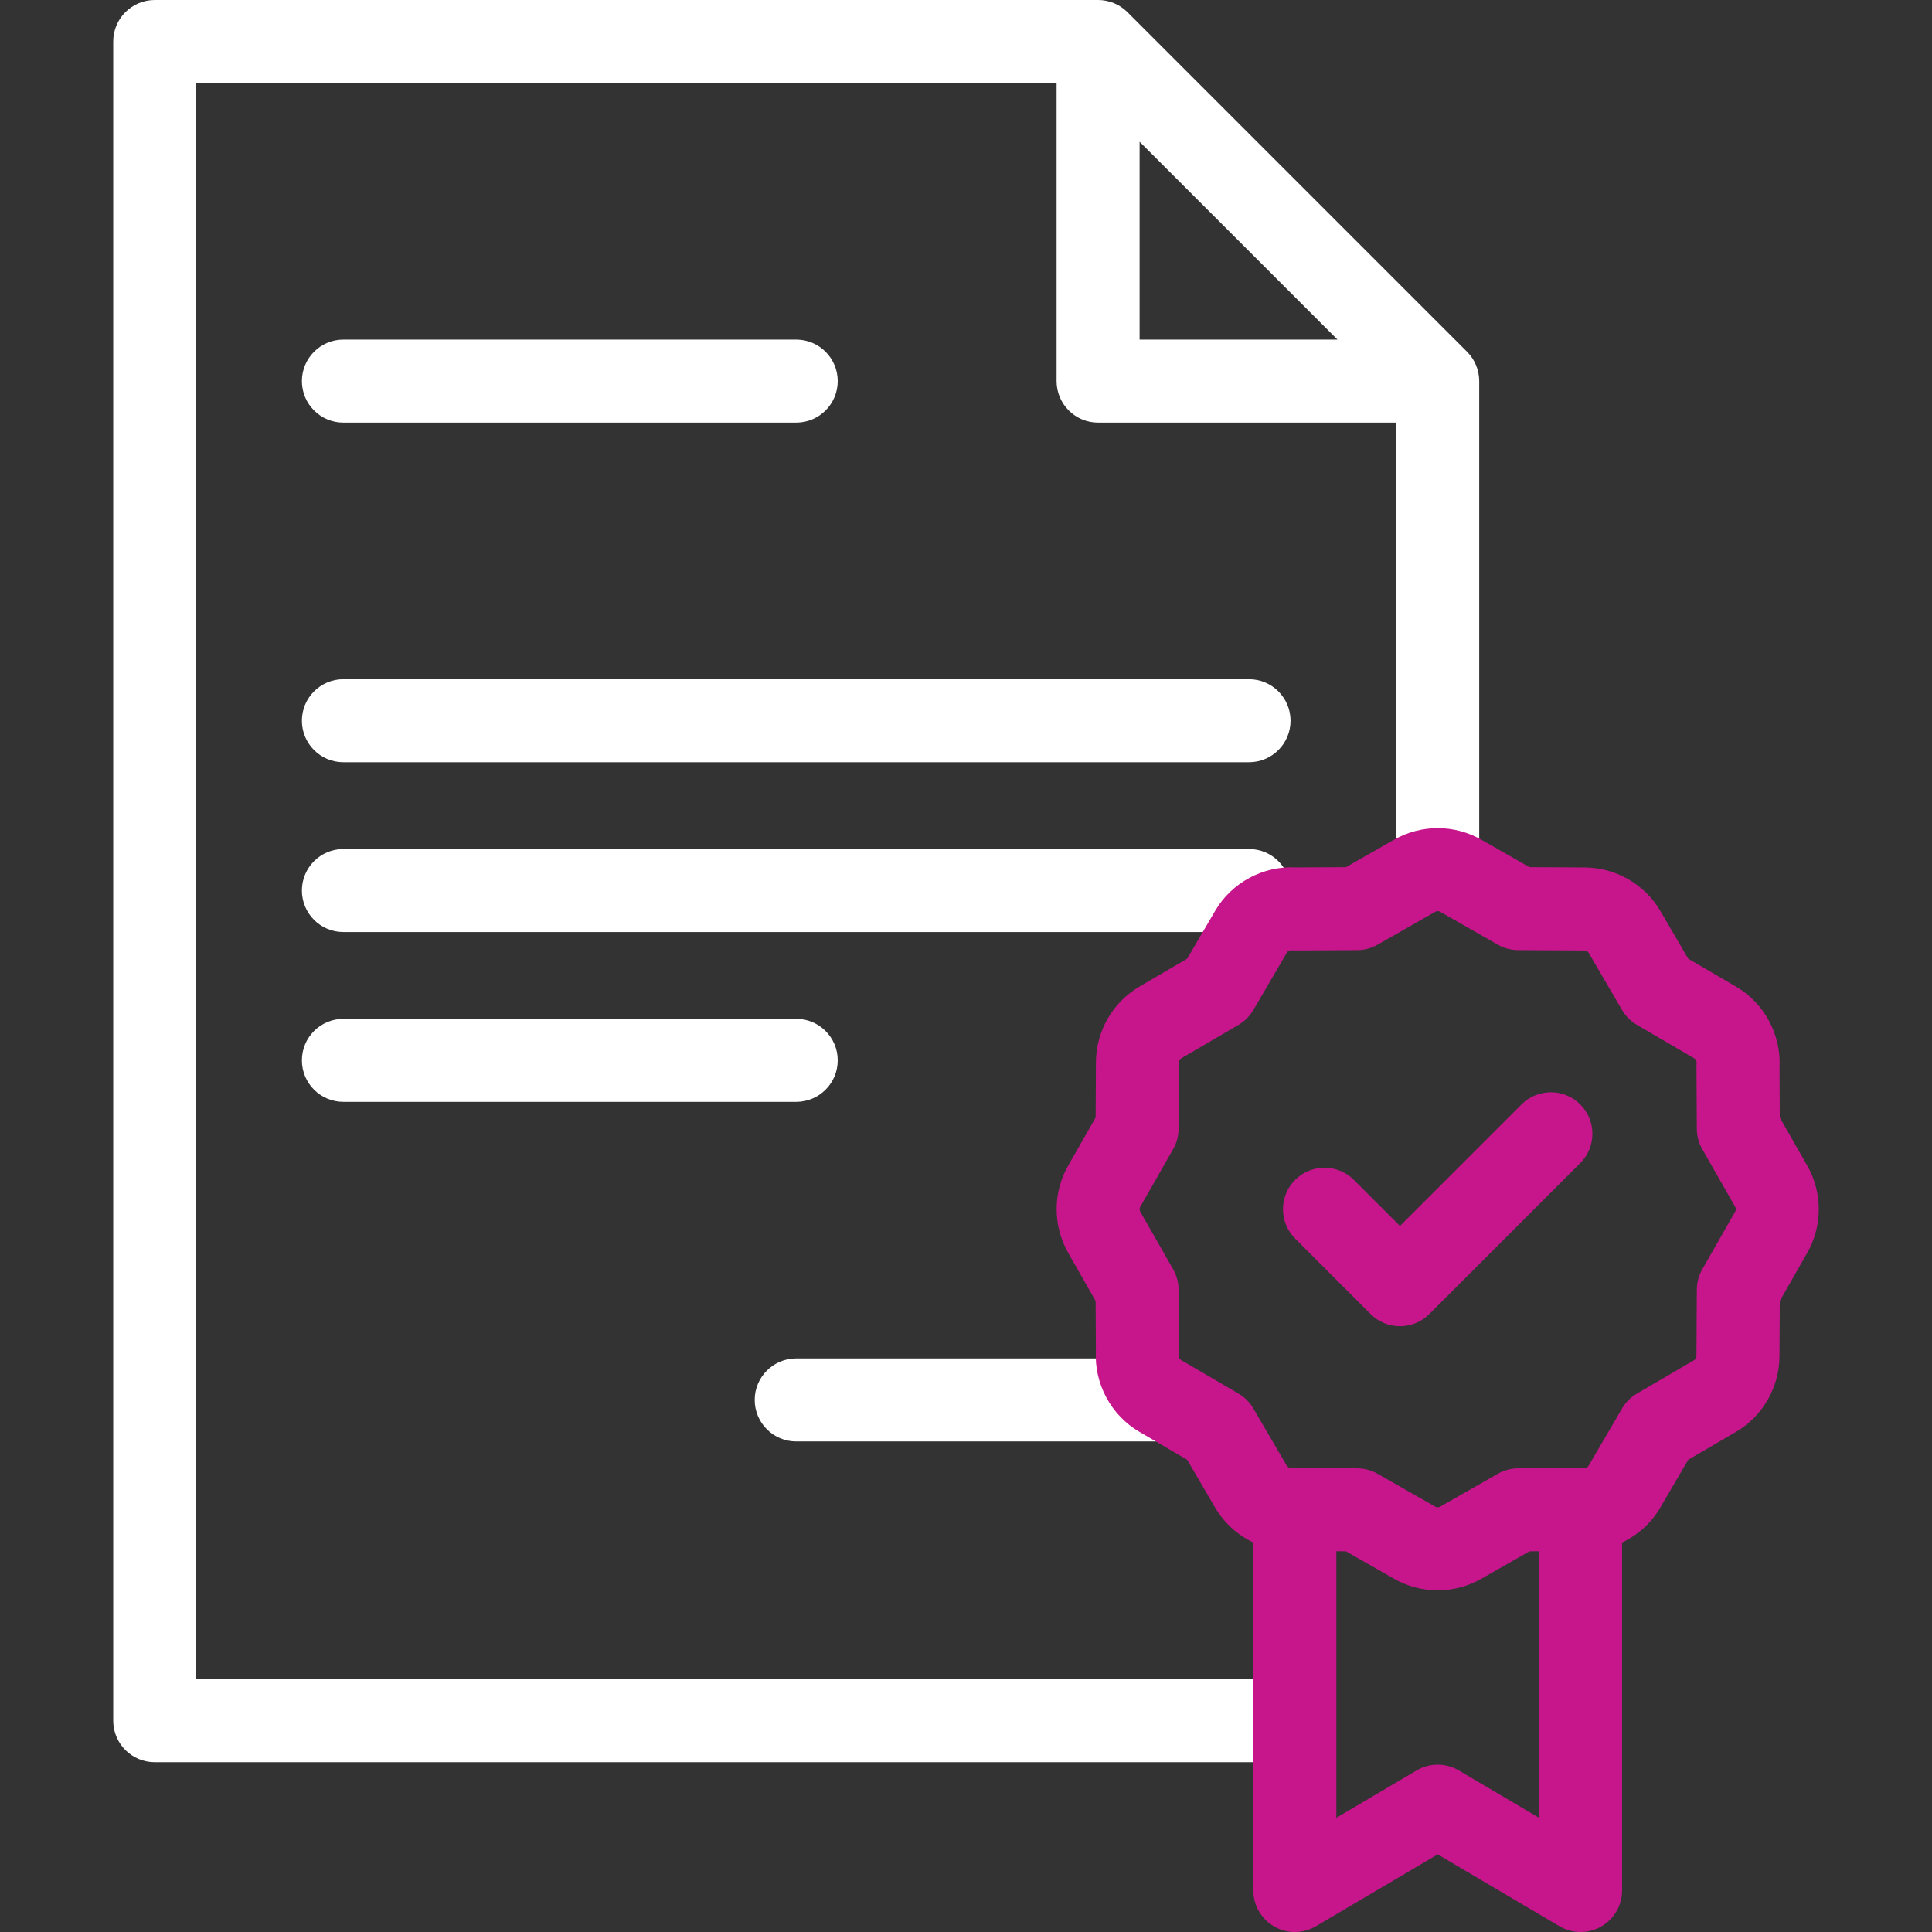
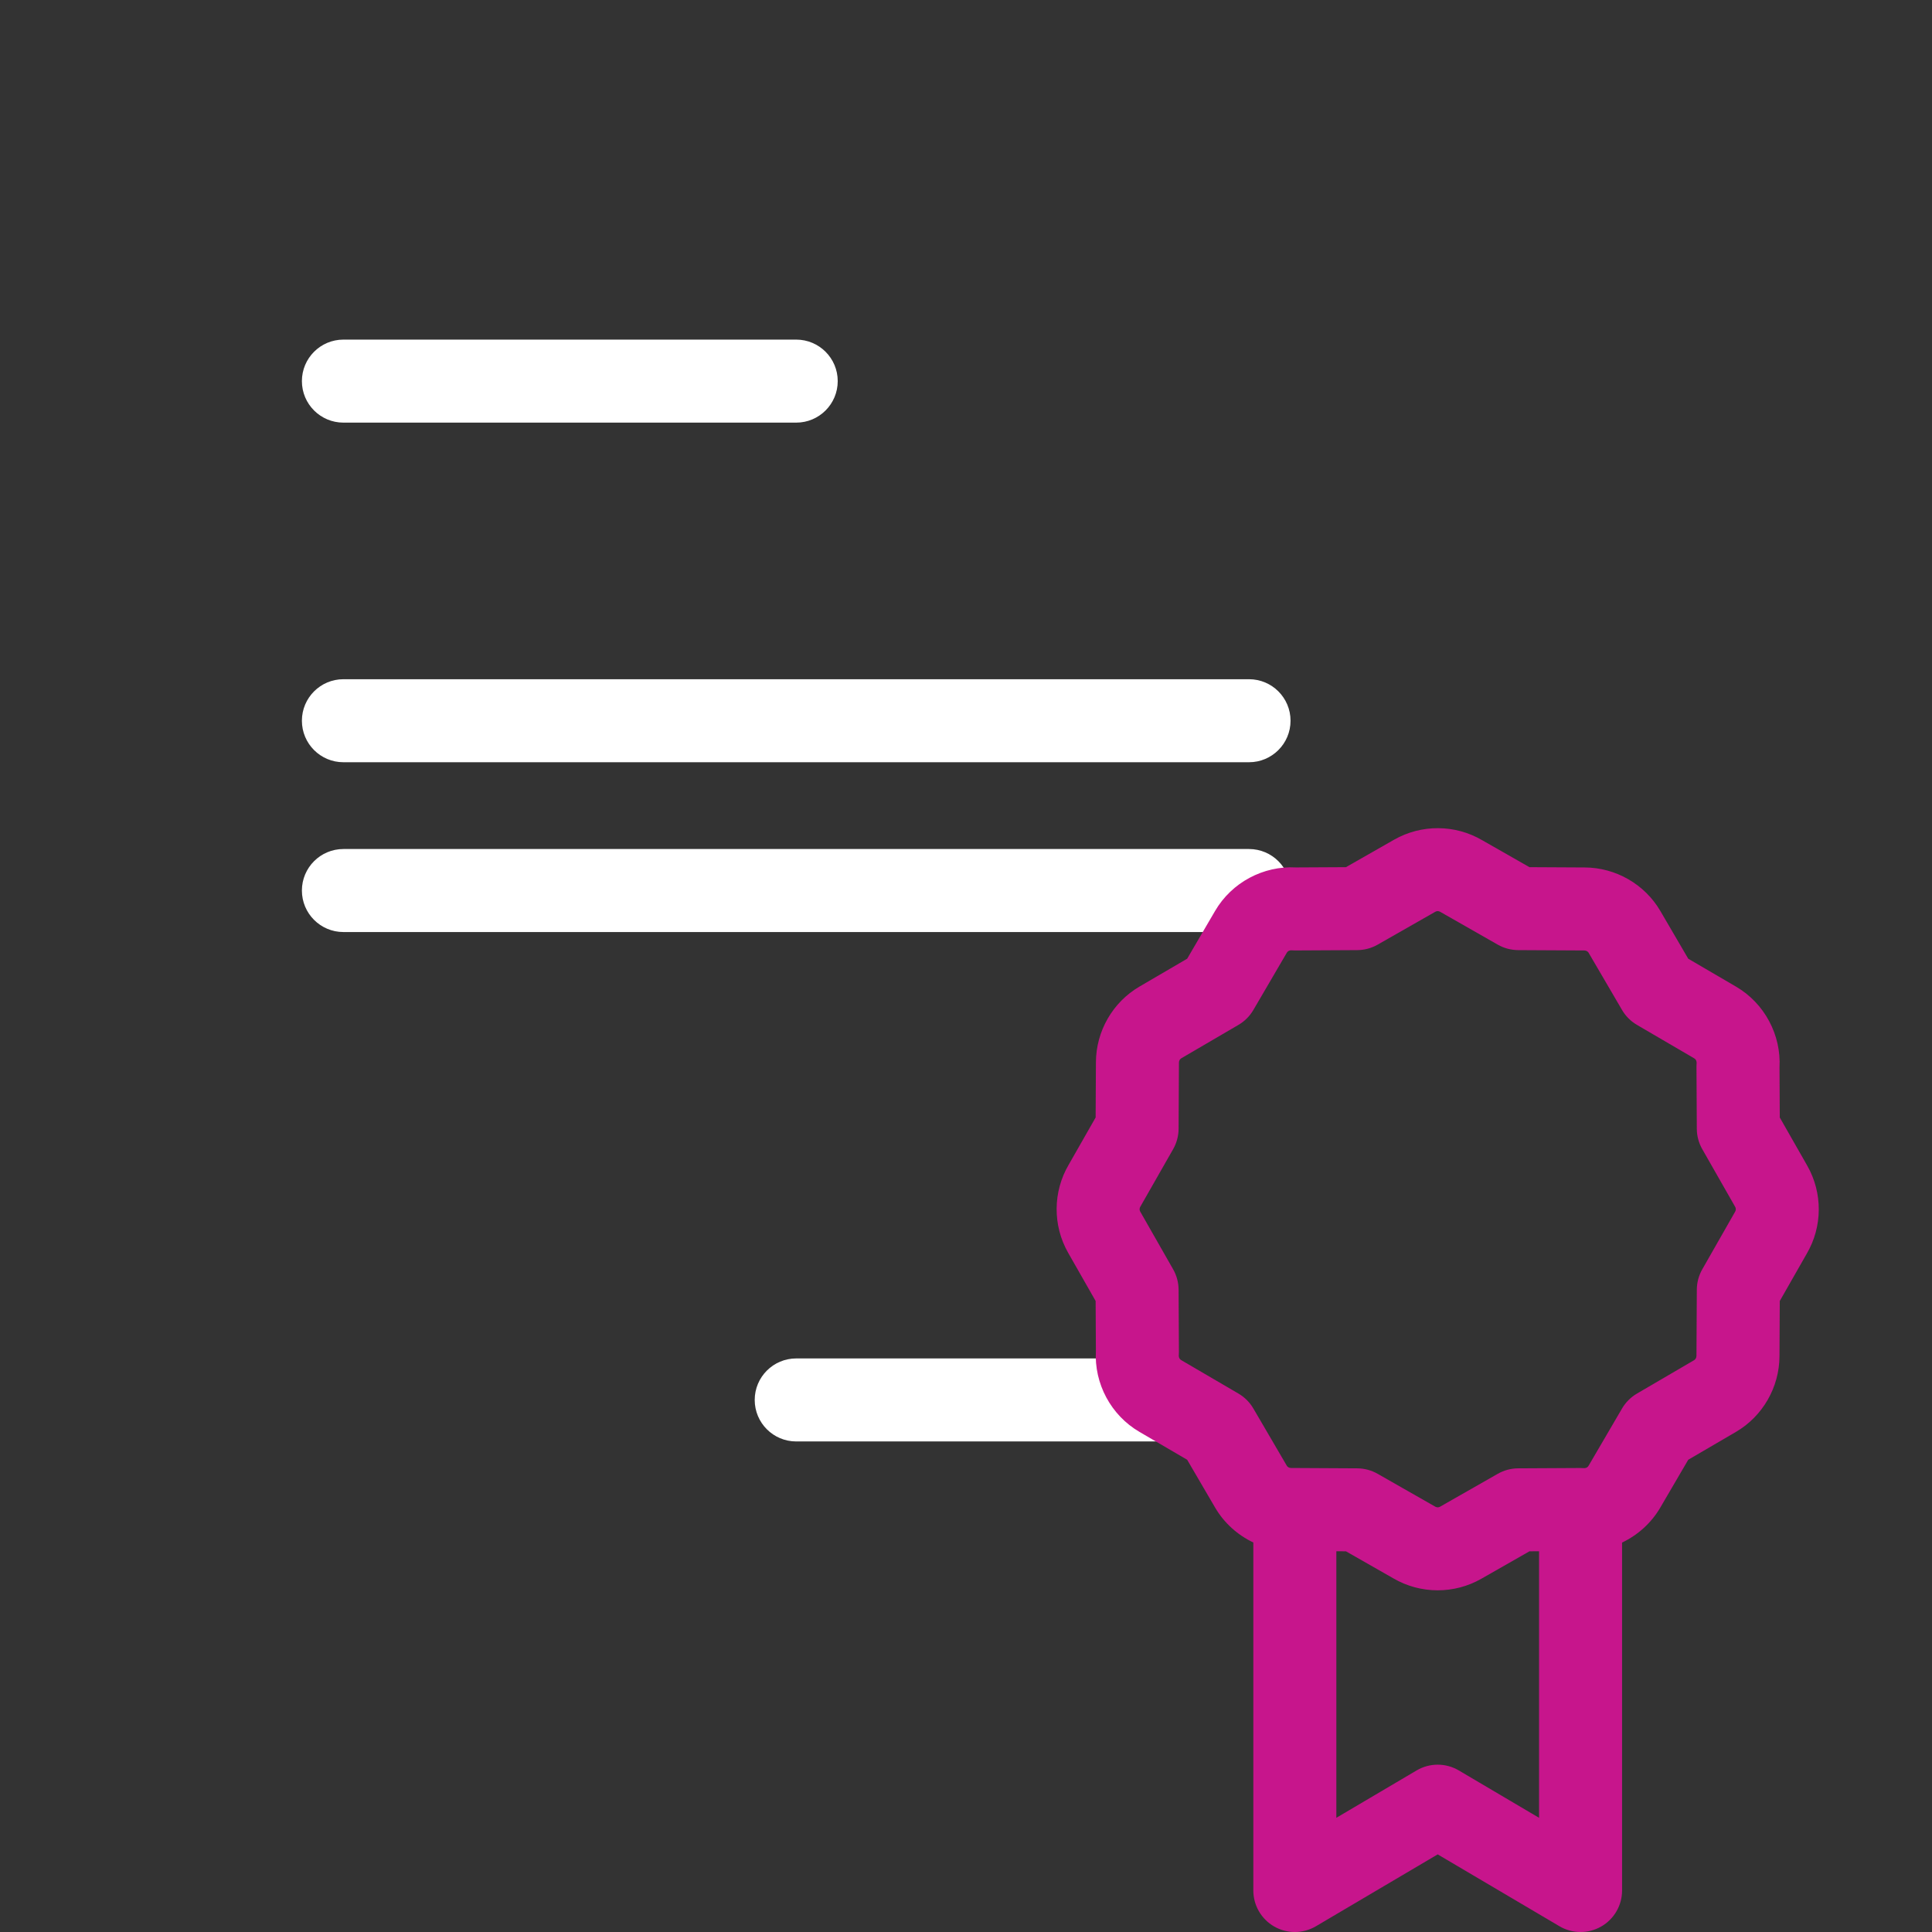
<svg xmlns="http://www.w3.org/2000/svg" id="Capa_1" version="1.1" viewBox="0 0 512 512">
  <rect x="0" y="0" width="512" height="512" fill="#333333" stroke="none" />
  <defs>
    <style>
      .st0 {
        fill: #fff;
      }

      .st1 {
        fill: #c7158c;
      }
    </style>
  </defs>
  <g>
-     <path class="st0" d="M388.784,93.222L298.784,3.222C296.721,1.159,293.923,0,291.006,0H41.006C34.931,0,30.006,4.925,30.006,11v445c0,6.075,4.925,11,11,11h297.141c6.075,0,11-4.925,11-11s-4.925-11-11-11H52.006V22h228v79c0,6.075,4.925,11,11,11h79v113.46c0,6.075,4.925,11,11,11s11-4.925,11-11v-124.46c0-2.917-1.159-5.715-3.222-7.778ZM302.006,37.557l52.444,52.443h-52.444v-52.443Z" />
    <path class="st0" d="M91.006,112h120c6.075,0,11-4.925,11-11s-4.925-11-11-11h-120c-6.075,0-11,4.925-11,11s4.925,11,11,11Z" />
    <path class="st0" d="M331.006,180H91.006c-6.075,0-11,4.925-11,11s4.925,11,11,11h240c6.075,0,11-4.925,11-11s-4.925-11-11-11Z" />
    <path class="st0" d="M342.006,236c0-6.075-4.925-11-11-11H91.006c-6.075,0-11,4.925-11,11s4.925,11,11,11h240c6.075,0,11-4.925,11-11Z" />
-     <path class="st0" d="M222.006,281c0-6.075-4.925-11-11-11h-120c-6.075,0-11,4.925-11,11s4.925,11,11,11h120c6.075,0,11-4.925,11-11Z" />
    <path class="st0" d="M211.006,381.999h96.291c6.075,0,11-4.925,11-11s-4.925-11-11-11h-96.291c-6.075,0-11,4.925-11,11s4.925,11,11,11Z" />
  </g>
  <g>
    <path class="st1" d="M478.958,308.946l-7.3-12.801-.07-13.207c.49-8.689-3.991-17.072-11.523-21.469l-12.665-7.402-7.404-12.669c-4.135-7.069-11.814-11.48-20.027-11.512l-14.646-.078-12.528-7.145c-7.157-4.194-16.07-4.261-23.303-.156l-12.801,7.3-13.208.07c-8.691-.486-17.072,3.992-21.468,11.523l-7.401,12.665-12.67,7.405c-7.069,4.136-11.48,11.816-11.512,20.027l-.077,14.645-7.143,12.525c-4.197,7.157-4.264,16.07-.157,23.307l7.3,12.8.069,13.21c-.488,8.689,3.994,17.071,11.523,21.466l12.666,7.402,7.403,12.67c2.388,4.081,5.958,7.276,10.13,9.254v92.224c0,3.949,2.116,7.595,5.546,9.553,1.69.965,3.572,1.447,5.454,1.447,1.934,0,3.867-.51,5.591-1.526l32.269-19.045,32.27,19.045c3.401,2.006,7.618,2.035,11.045.079,3.43-1.958,5.546-5.604,5.546-9.553v-92.207c4.162-1.982,7.738-5.175,10.131-9.274l7.402-12.666,12.669-7.404c7.068-4.135,11.479-11.815,11.512-20.028l.078-14.645,7.144-12.527c4.196-7.159,4.262-16.071.155-23.303ZM386.597,469.183c-3.448-2.034-7.731-2.036-11.182,0l-21.269,12.553v-70.637l2.543.014,12.528,7.144c3.626,2.126,7.702,3.191,11.783,3.191,3.974,0,7.951-1.01,11.521-3.035l12.801-7.3,2.544-.014v70.637l-21.269-12.553ZM459.82,321.127c-.031.053-.062.104-.092.157l-8.61,15.1c-.937,1.643-1.434,3.499-1.444,5.391l-.094,17.545c-.002.574-.321.966-.616,1.138l-15.156,8.858c-1.633.954-2.992,2.313-3.946,3.946l-8.862,15.161c-.4.686-1.119.666-1.256.652-.312-.025-.628-.036-.937-.035l-16.487.088c-1.892.01-3.748.508-5.391,1.444l-15.286,8.717c-.606.345-1.151.075-1.305-.015-.053-.031-.104-.062-.157-.092l-15.1-8.61c-1.643-.937-3.499-1.434-5.391-1.444l-17.545-.094c-.574-.002-.966-.321-1.138-.615l-8.857-15.156c-.954-1.634-2.313-2.992-3.946-3.947l-15.162-8.861c-.685-.399-.663-1.116-.652-1.256.025-.311.037-.623.035-.936l-.087-16.488c-.01-1.892-.508-3.749-1.445-5.393l-8.717-15.284c-.344-.605-.075-1.152.016-1.306.031-.052.061-.104.091-.155l8.611-15.101c.937-1.643,1.435-3.5,1.444-5.391l.093-17.546c.002-.479.24-.916.617-1.137l15.156-8.858c1.633-.955,2.992-2.313,3.946-3.947l8.86-15.16c.344-.589.922-.655,1.165-.655.04,0,.071.002.09.003.312.024.622.034.938.035l16.487-.088c1.892-.01,3.748-.508,5.391-1.445l15.287-8.718c.604-.344,1.152-.074,1.305.017.052.03.104.061.155.09l15.1,8.611c1.643.937,3.5,1.434,5.391,1.444l17.546.093c.573.002.964.321,1.137.617l8.858,15.157c.954,1.633,2.313,2.992,3.947,3.946l15.16,8.86c.685.399.664,1.115.652,1.254-.025.312-.037.626-.035.939l.088,16.487c.011,1.892.508,3.748,1.444,5.391l8.719,15.289c.345.605.075,1.151-.015,1.303Z" />
-     <path class="st1" d="M403.228,292.682l-32.222,32.222-12.222-12.222c-4.297-4.295-11.26-4.295-15.557,0-4.296,4.296-4.296,11.261,0,15.557l20,20c2.148,2.147,4.963,3.222,7.778,3.222s5.63-1.074,7.778-3.222l40-40c4.296-4.296,4.296-11.261,0-15.557-4.296-4.295-11.258-4.295-15.555,0Z" />
  </g>
</svg>